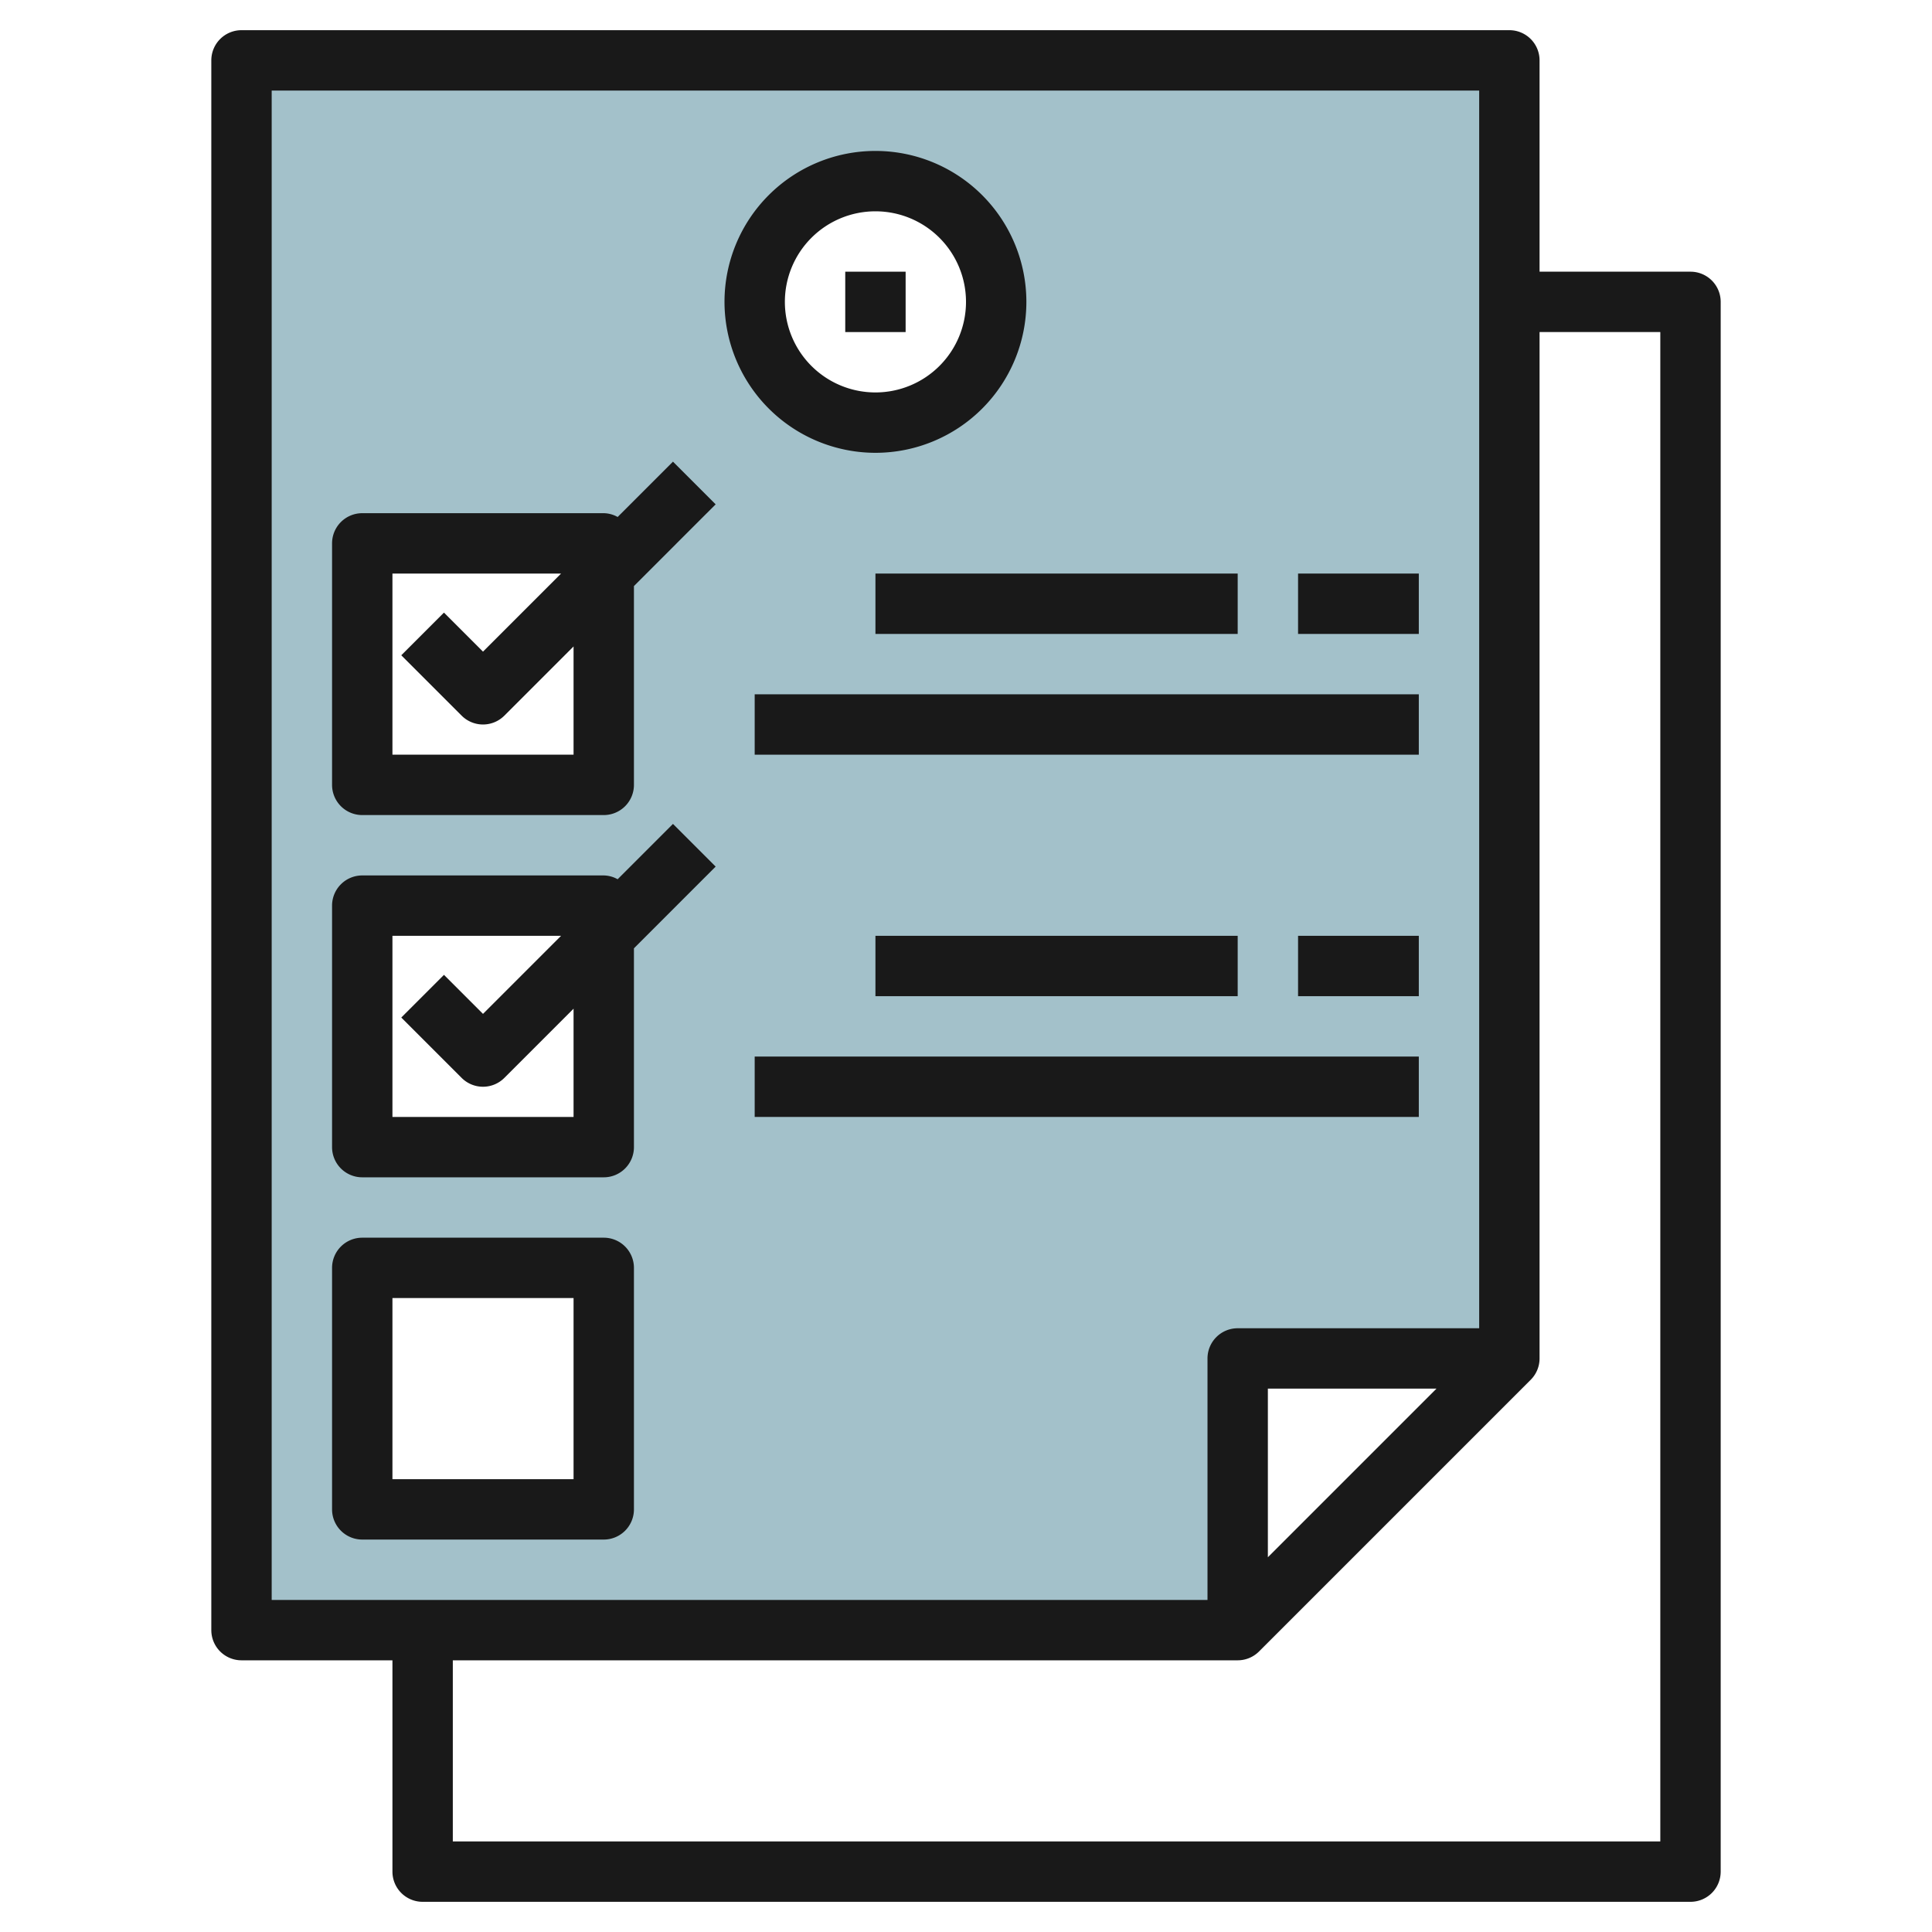
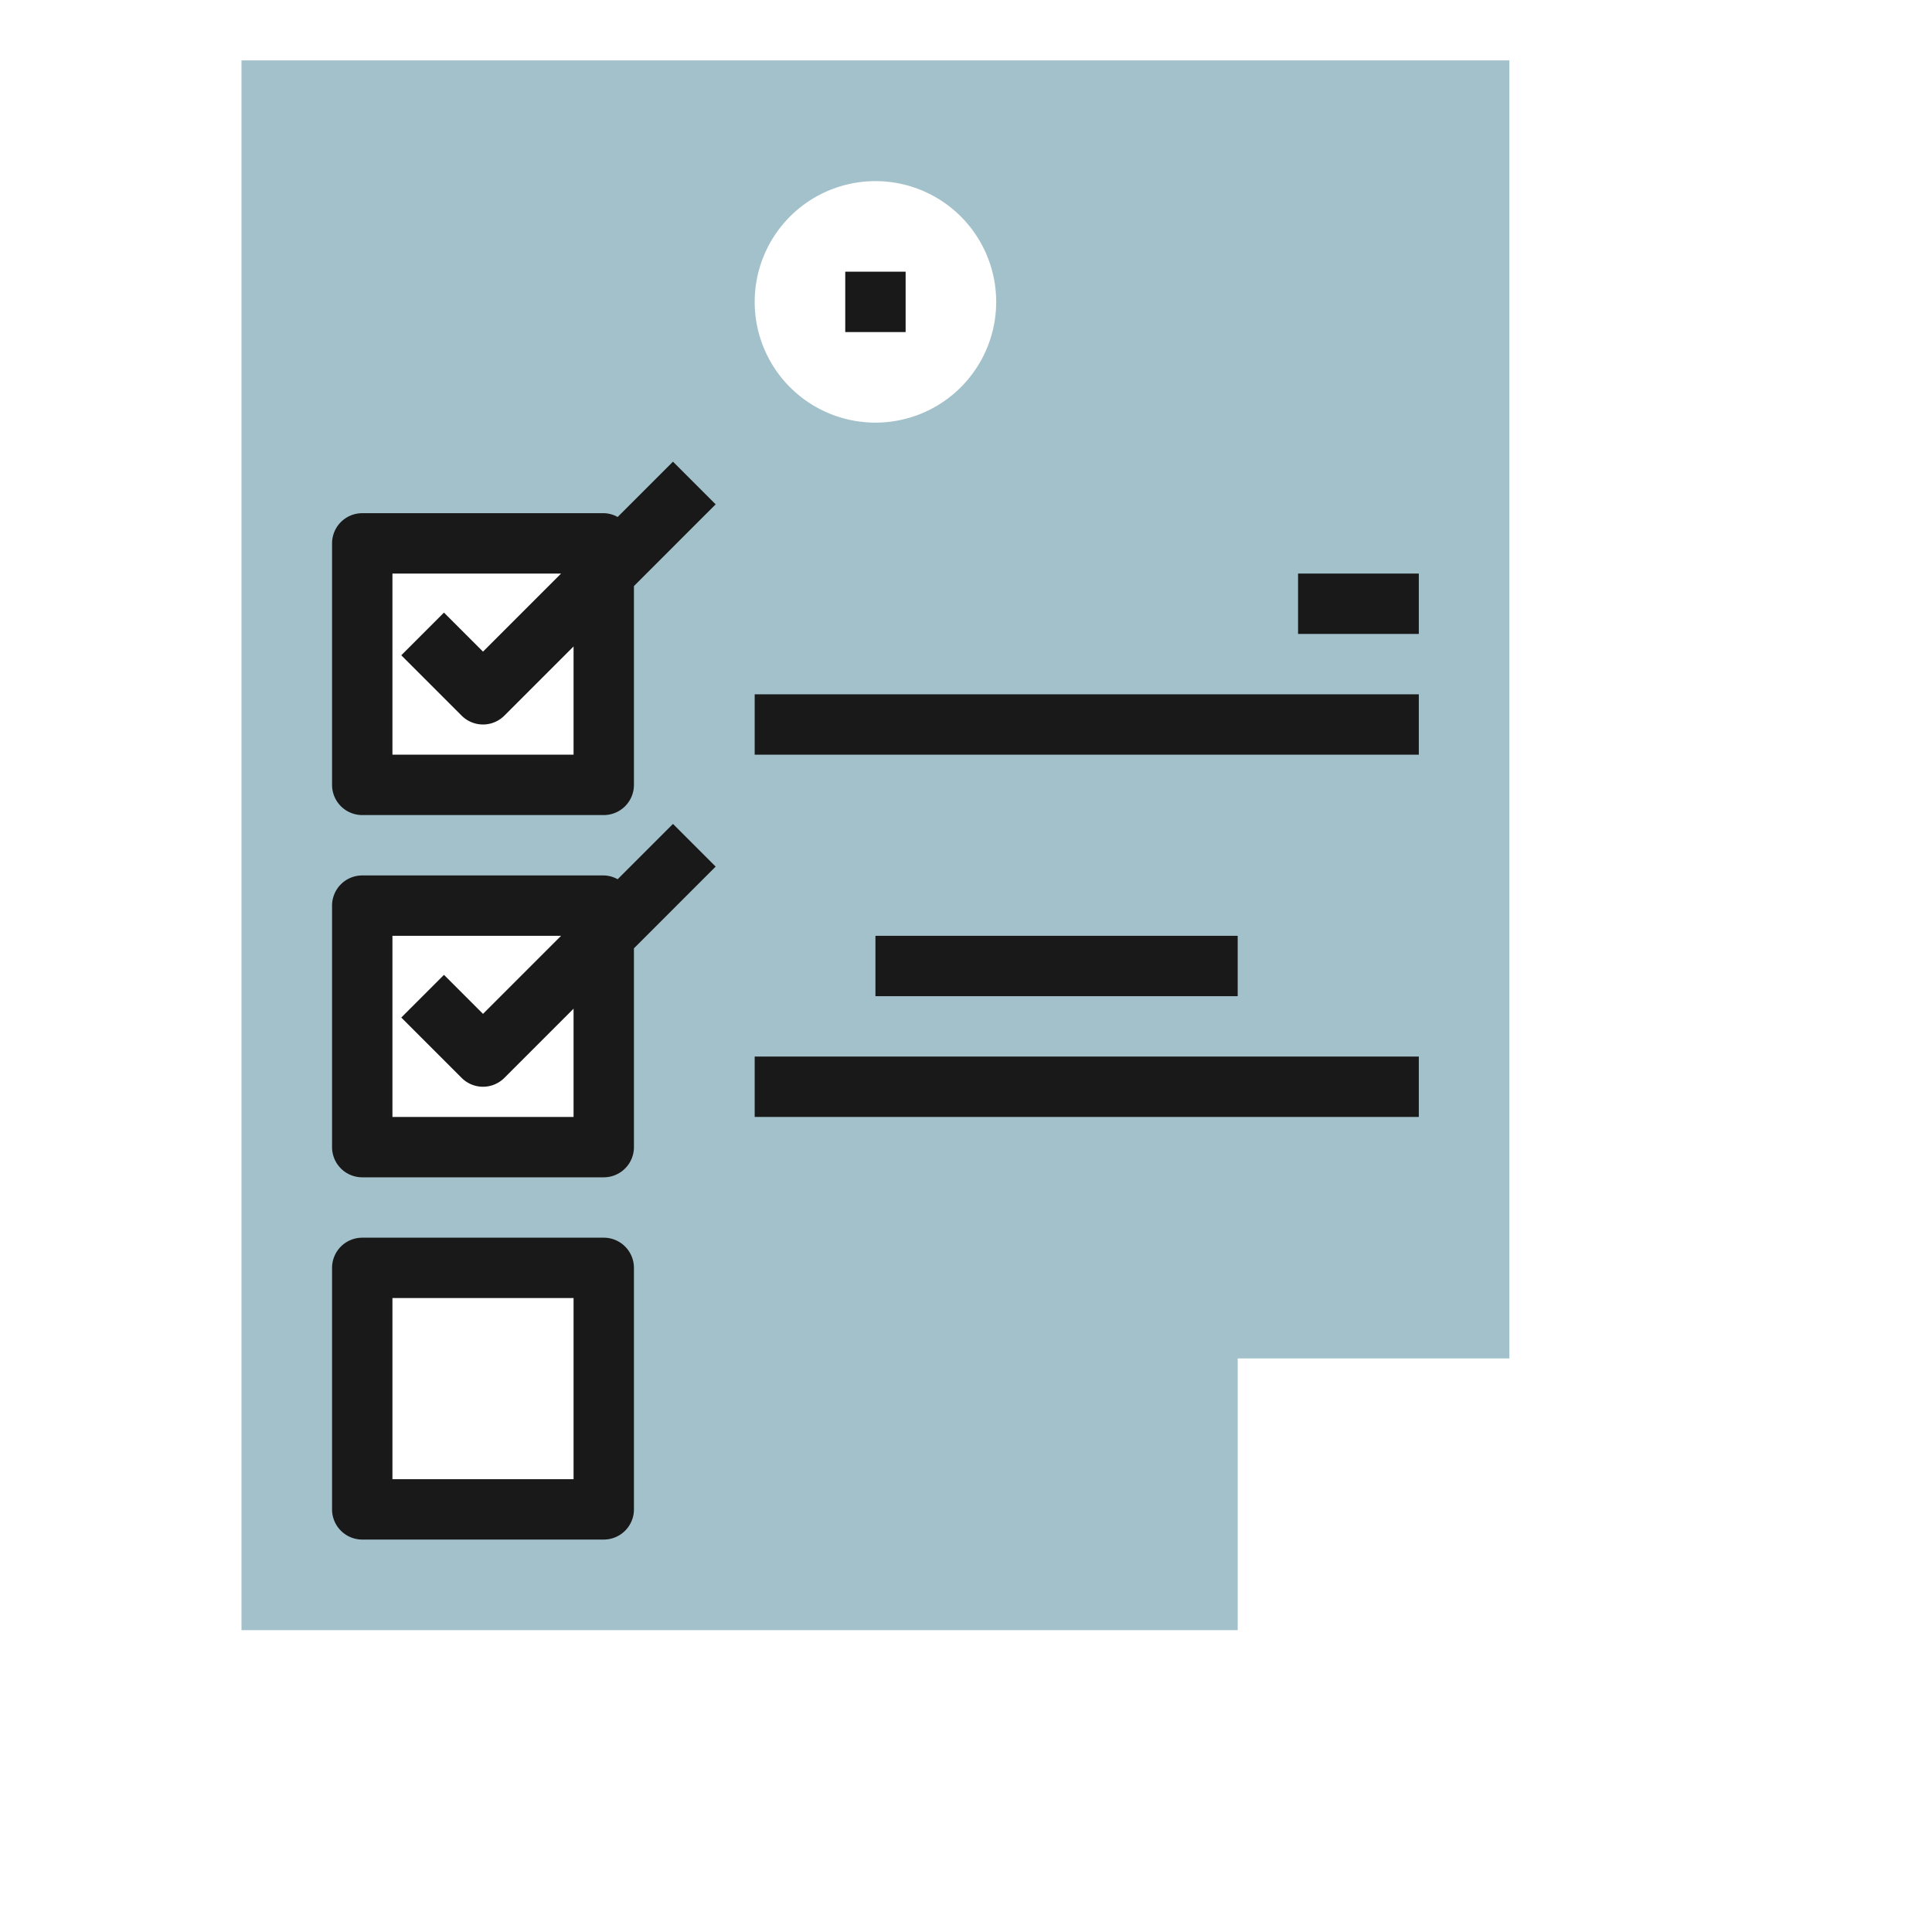
<svg xmlns="http://www.w3.org/2000/svg" height="512" viewBox="0 0 64 64" width="512">
  <g id="Layer_4" data-name="Layer 4">
    <path d="m8 2v52h33v-9h9v-43zm12 48h-8v-8h8zm0-12h-8v-8h8zm0-12h-8v-8h8zm9-12a4 4 0 1 1 4-4 4 4 0 0 1 -4 4z" fill="#a3c1ca" />
    <g fill="#191919">
-       <path d="m29 15a5 5 0 1 0 -5-5 5.006 5.006 0 0 0 5 5zm0-8a3 3 0 1 1 -3 3 3 3 0 0 1 3-3z" />
      <path d="m28 9h2v2h-2z" />
-       <path d="m8 55h5v7a1 1 0 0 0 1 1h42a1 1 0 0 0 1-1v-52a1 1 0 0 0 -1-1h-5v-7a1 1 0 0 0 -1-1h-42a1 1 0 0 0 -1 1v52a1 1 0 0 0 1 1zm47-44v50h-40v-6h26a1 1 0 0 0 .707-.293l9-9a1 1 0 0 0 .293-.707v-34zm-13 40.586v-5.586h5.586zm-33-48.586h40v41h-8a1 1 0 0 0 -1 1v8h-31z" />
      <path d="m20.46 17.126a.974.974 0 0 0 -.46-.126h-8a1 1 0 0 0 -1 1v8a1 1 0 0 0 1 1h8a1 1 0 0 0 1-1v-6.586l2.707-2.707-1.414-1.414zm-1.46 7.874h-6v-6h5.586l-2.586 2.586-1.293-1.293-1.414 1.414 2 2a1 1 0 0 0 1.414 0l2.293-2.293z" />
      <path d="m22.293 27.293-1.833 1.833a.974.974 0 0 0 -.46-.126h-8a1 1 0 0 0 -1 1v8a1 1 0 0 0 1 1h8a1 1 0 0 0 1-1v-6.586l2.707-2.707zm-3.293 9.707h-6v-6h5.586l-2.586 2.586-1.293-1.293-1.414 1.414 2 2a1 1 0 0 0 1.414 0l2.293-2.293z" />
      <path d="m20 41h-8a1 1 0 0 0 -1 1v8a1 1 0 0 0 1 1h8a1 1 0 0 0 1-1v-8a1 1 0 0 0 -1-1zm-1 8h-6v-6h6z" />
-       <path d="m29 19h12v2h-12z" />
      <path d="m43 19h4v2h-4z" />
      <path d="m25 23h22v2h-22z" />
      <path d="m29 31h12v2h-12z" />
-       <path d="m43 31h4v2h-4z" />
      <path d="m25 35h22v2h-22z" />
    </g>
  </g>
</svg>